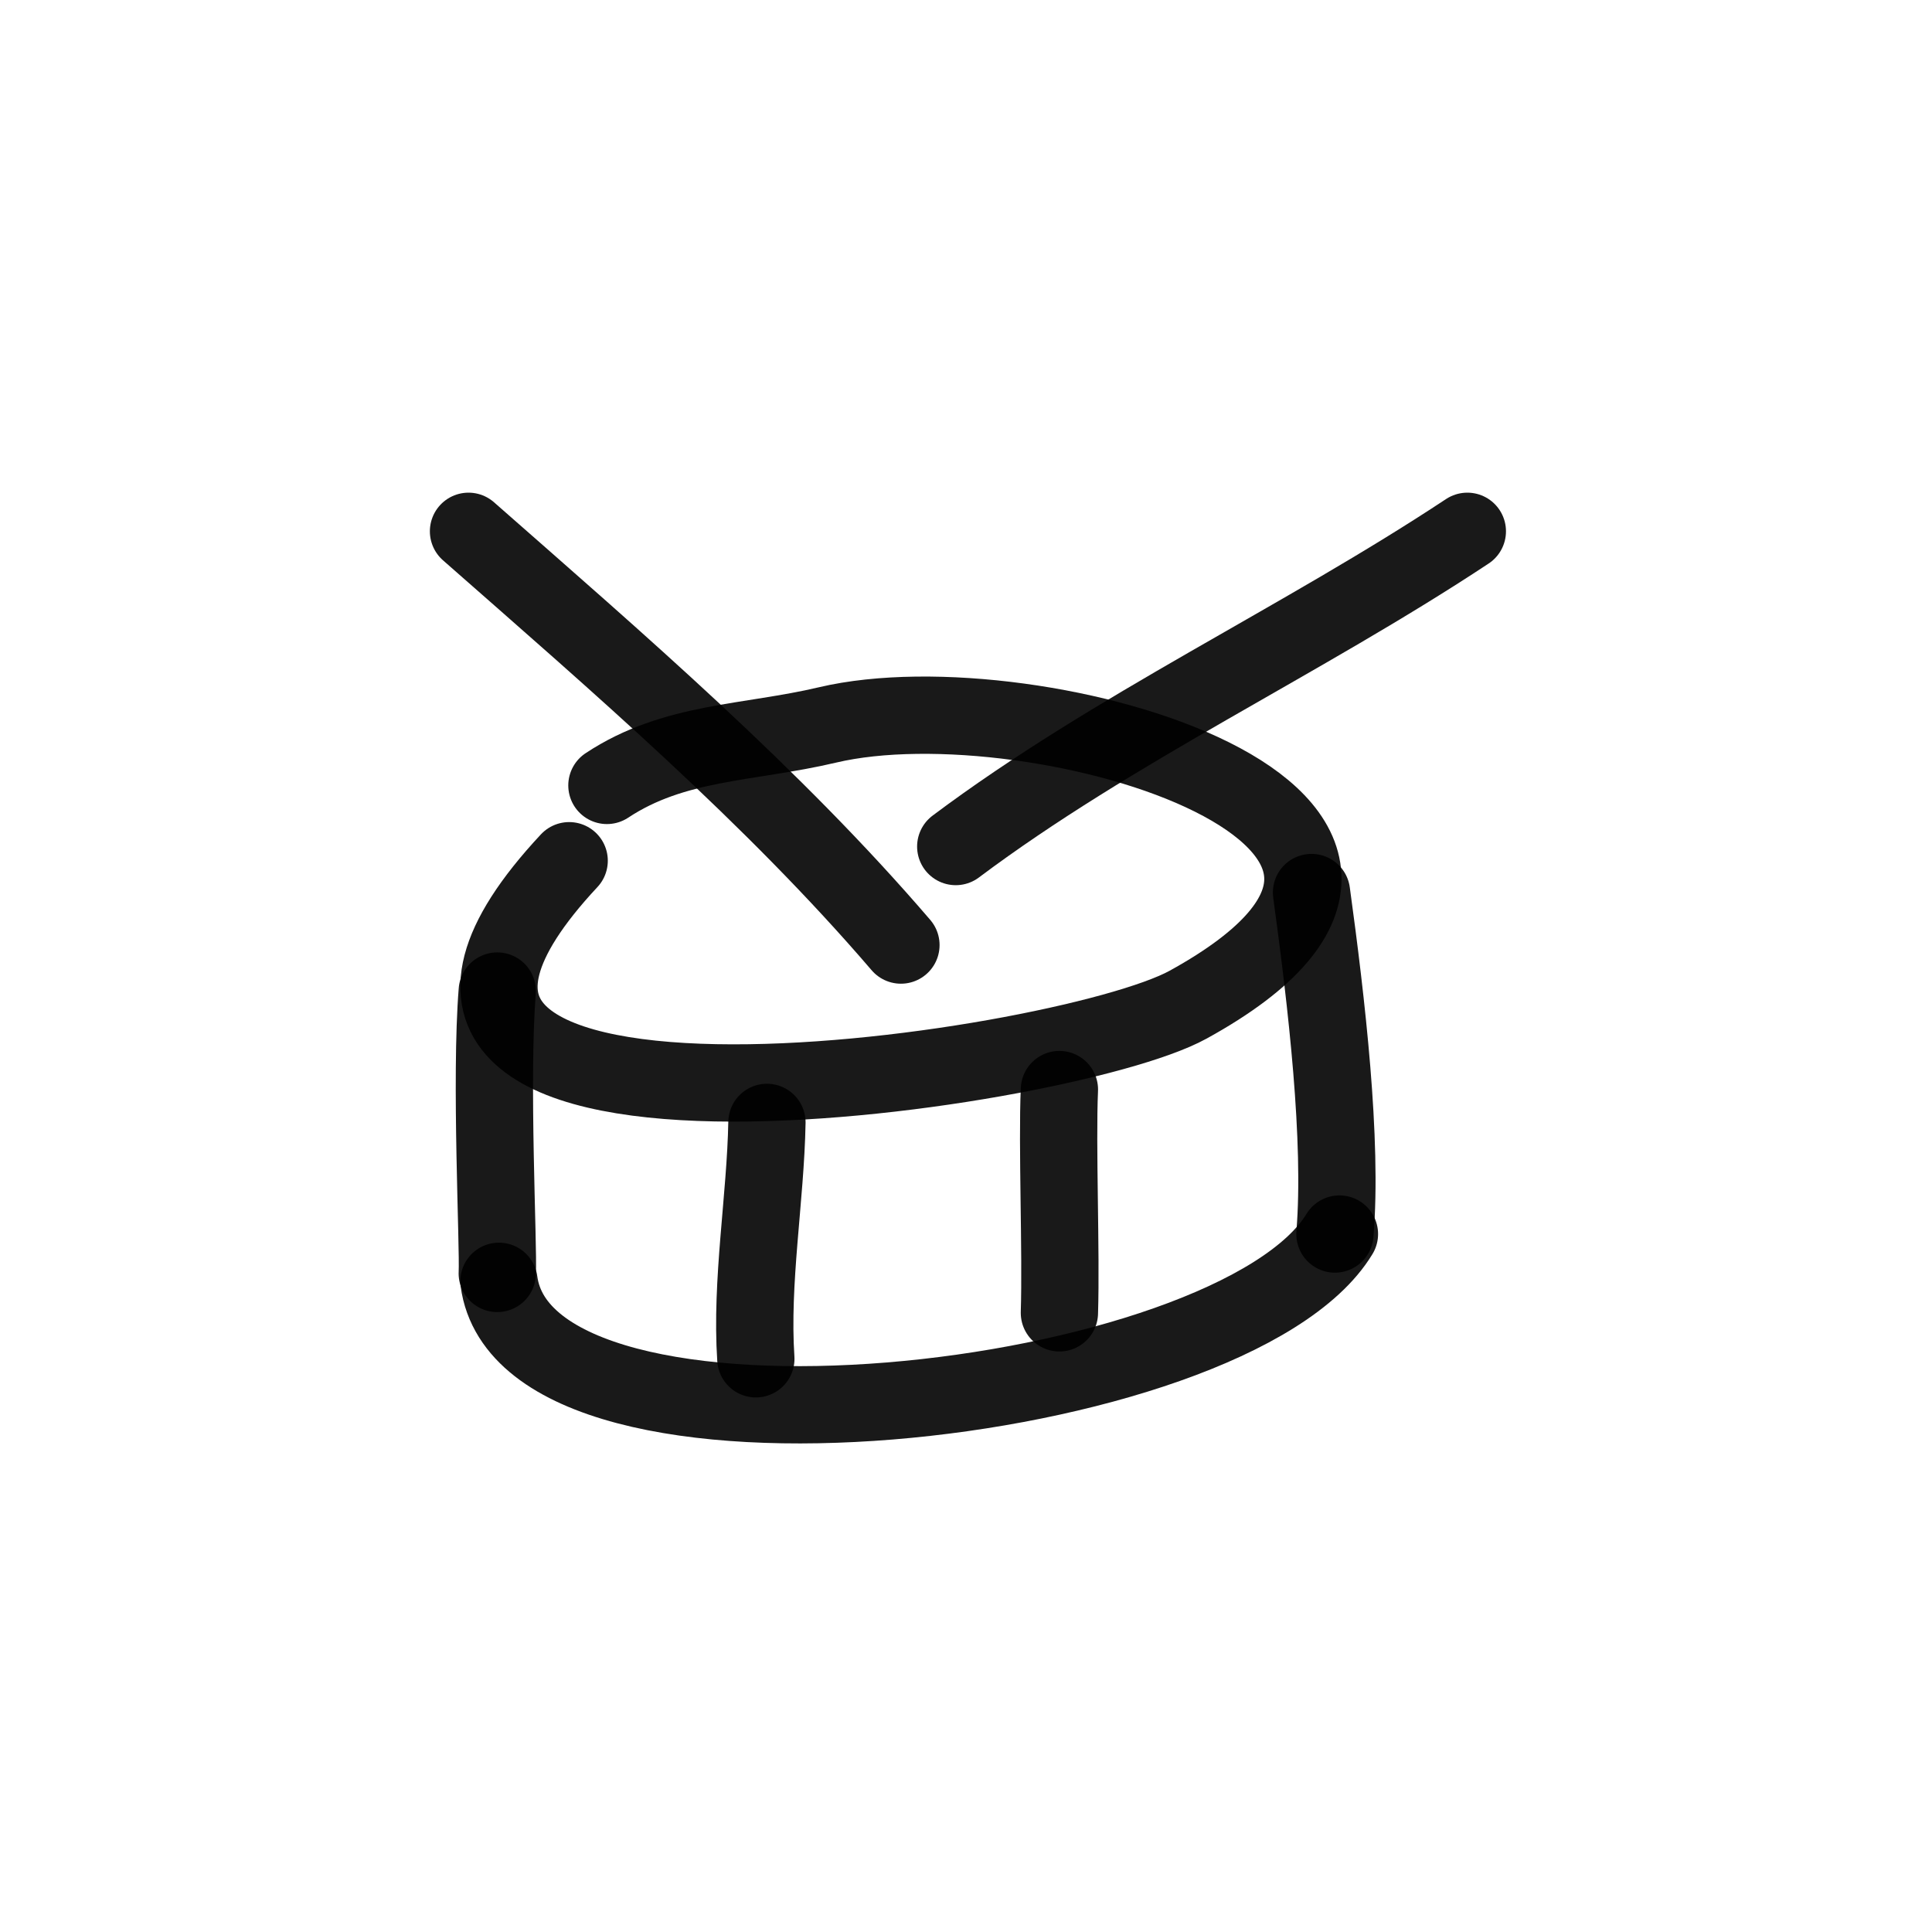
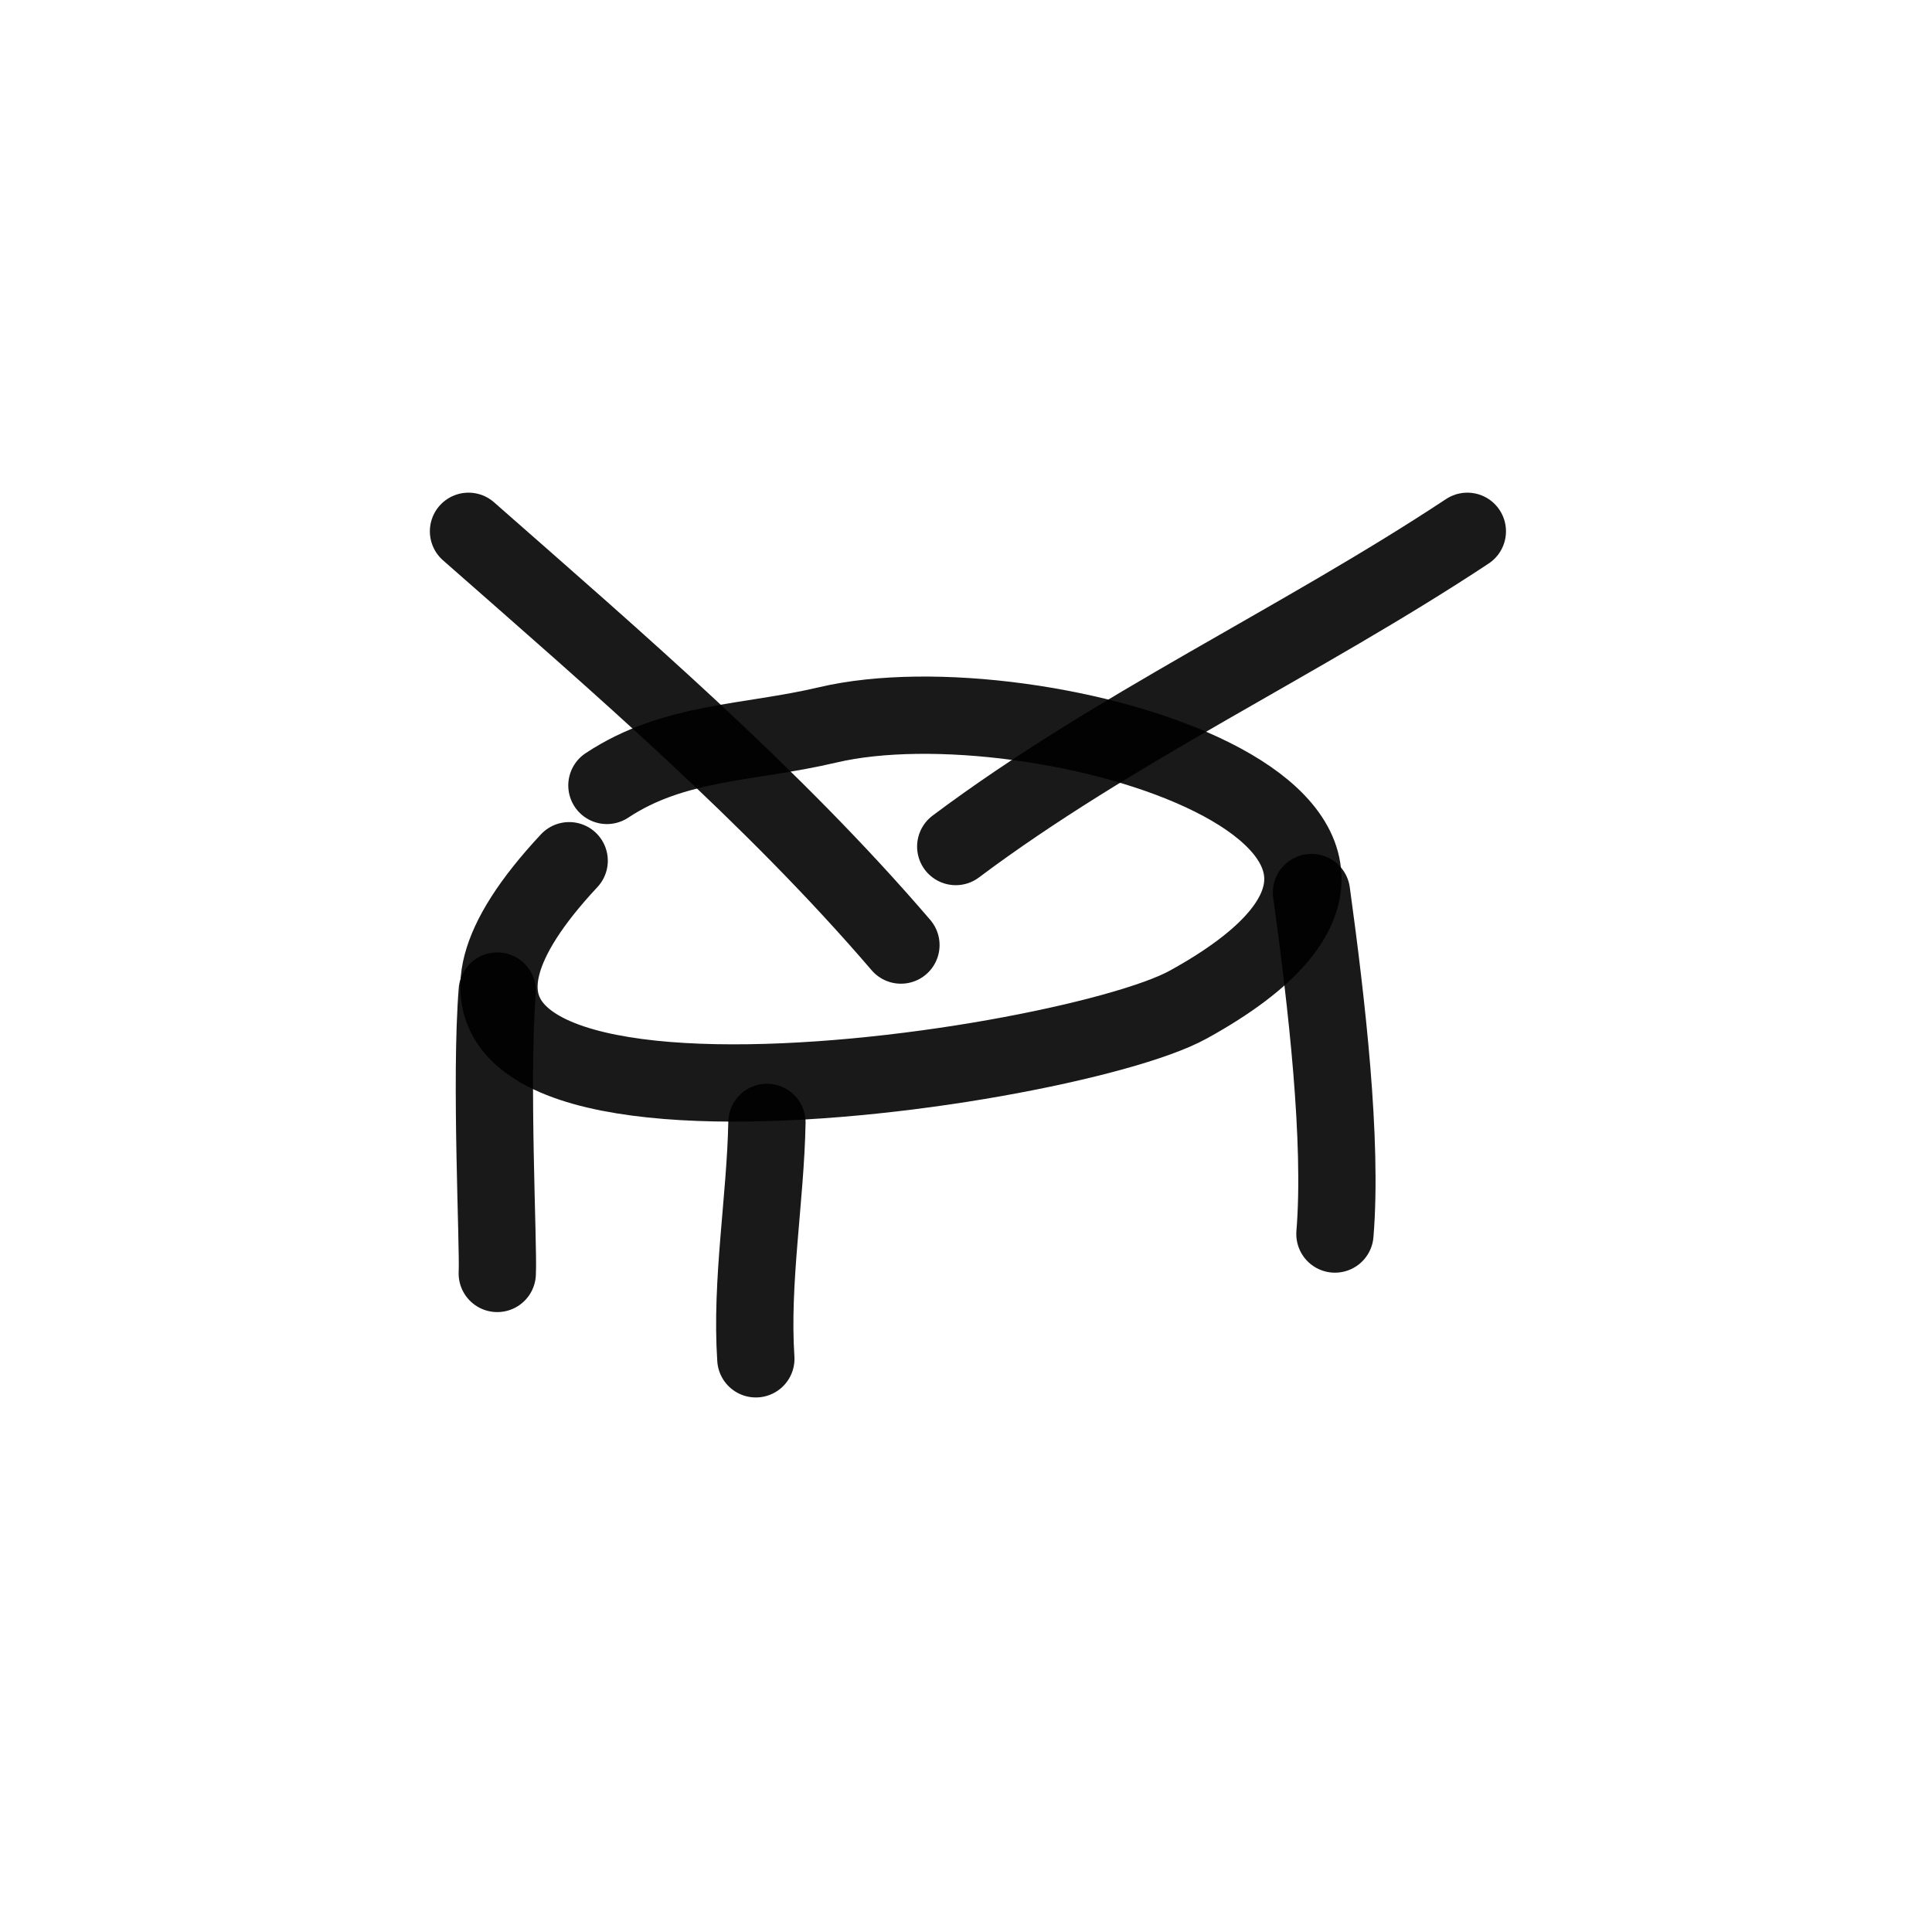
<svg xmlns="http://www.w3.org/2000/svg" width="800px" height="800px" viewBox="0 0 400 400" fill="none">
  <path d="M125.655 162.614C139.595 153.391 154.928 153.962 171.317 150.092C214.492 139.895 315.556 169.731 245.976 208.011C219.748 222.441 53.963 246.644 117.84 178.203" stroke="#000000" stroke-opacity="0.9" stroke-width="16" stroke-linecap="round" stroke-linejoin="round" />
-   <path d="M277.316 255.494C255.307 291.795 109.005 308.113 103.305 265.277" stroke="#000000" stroke-opacity="0.9" stroke-width="16" stroke-linecap="round" stroke-linejoin="round" />
  <path d="M102.953 205.184C101.48 223.381 103.248 258.096 102.953 263.653" stroke="#000000" stroke-opacity="0.9" stroke-width="16" stroke-linecap="round" stroke-linejoin="round" />
  <path d="M158.786 232.378C158.5 248.081 155.421 265.354 156.489 281.329" stroke="#000000" stroke-opacity="0.9" stroke-width="16" stroke-linecap="round" stroke-linejoin="round" />
-   <path d="M219.338 225.579C218.833 237.166 219.734 259.024 219.338 271.811" stroke="#000000" stroke-opacity="0.9" stroke-width="16" stroke-linecap="round" stroke-linejoin="round" />
  <path d="M271.533 184.787C274.666 207.627 277.971 236.122 276.383 255.494" stroke="#000000" stroke-opacity="0.9" stroke-width="16" stroke-linecap="round" stroke-linejoin="round" />
  <path d="M97 110C127.831 137.104 160.149 164.882 186.528 195.665" stroke="#000000" stroke-opacity="0.9" stroke-width="16" stroke-linecap="round" stroke-linejoin="round" />
  <path d="M303.796 110C269.461 132.715 230.578 150.753 197.876 175.268" stroke="#000000" stroke-opacity="0.9" stroke-width="16" stroke-linecap="round" stroke-linejoin="round" />
</svg>